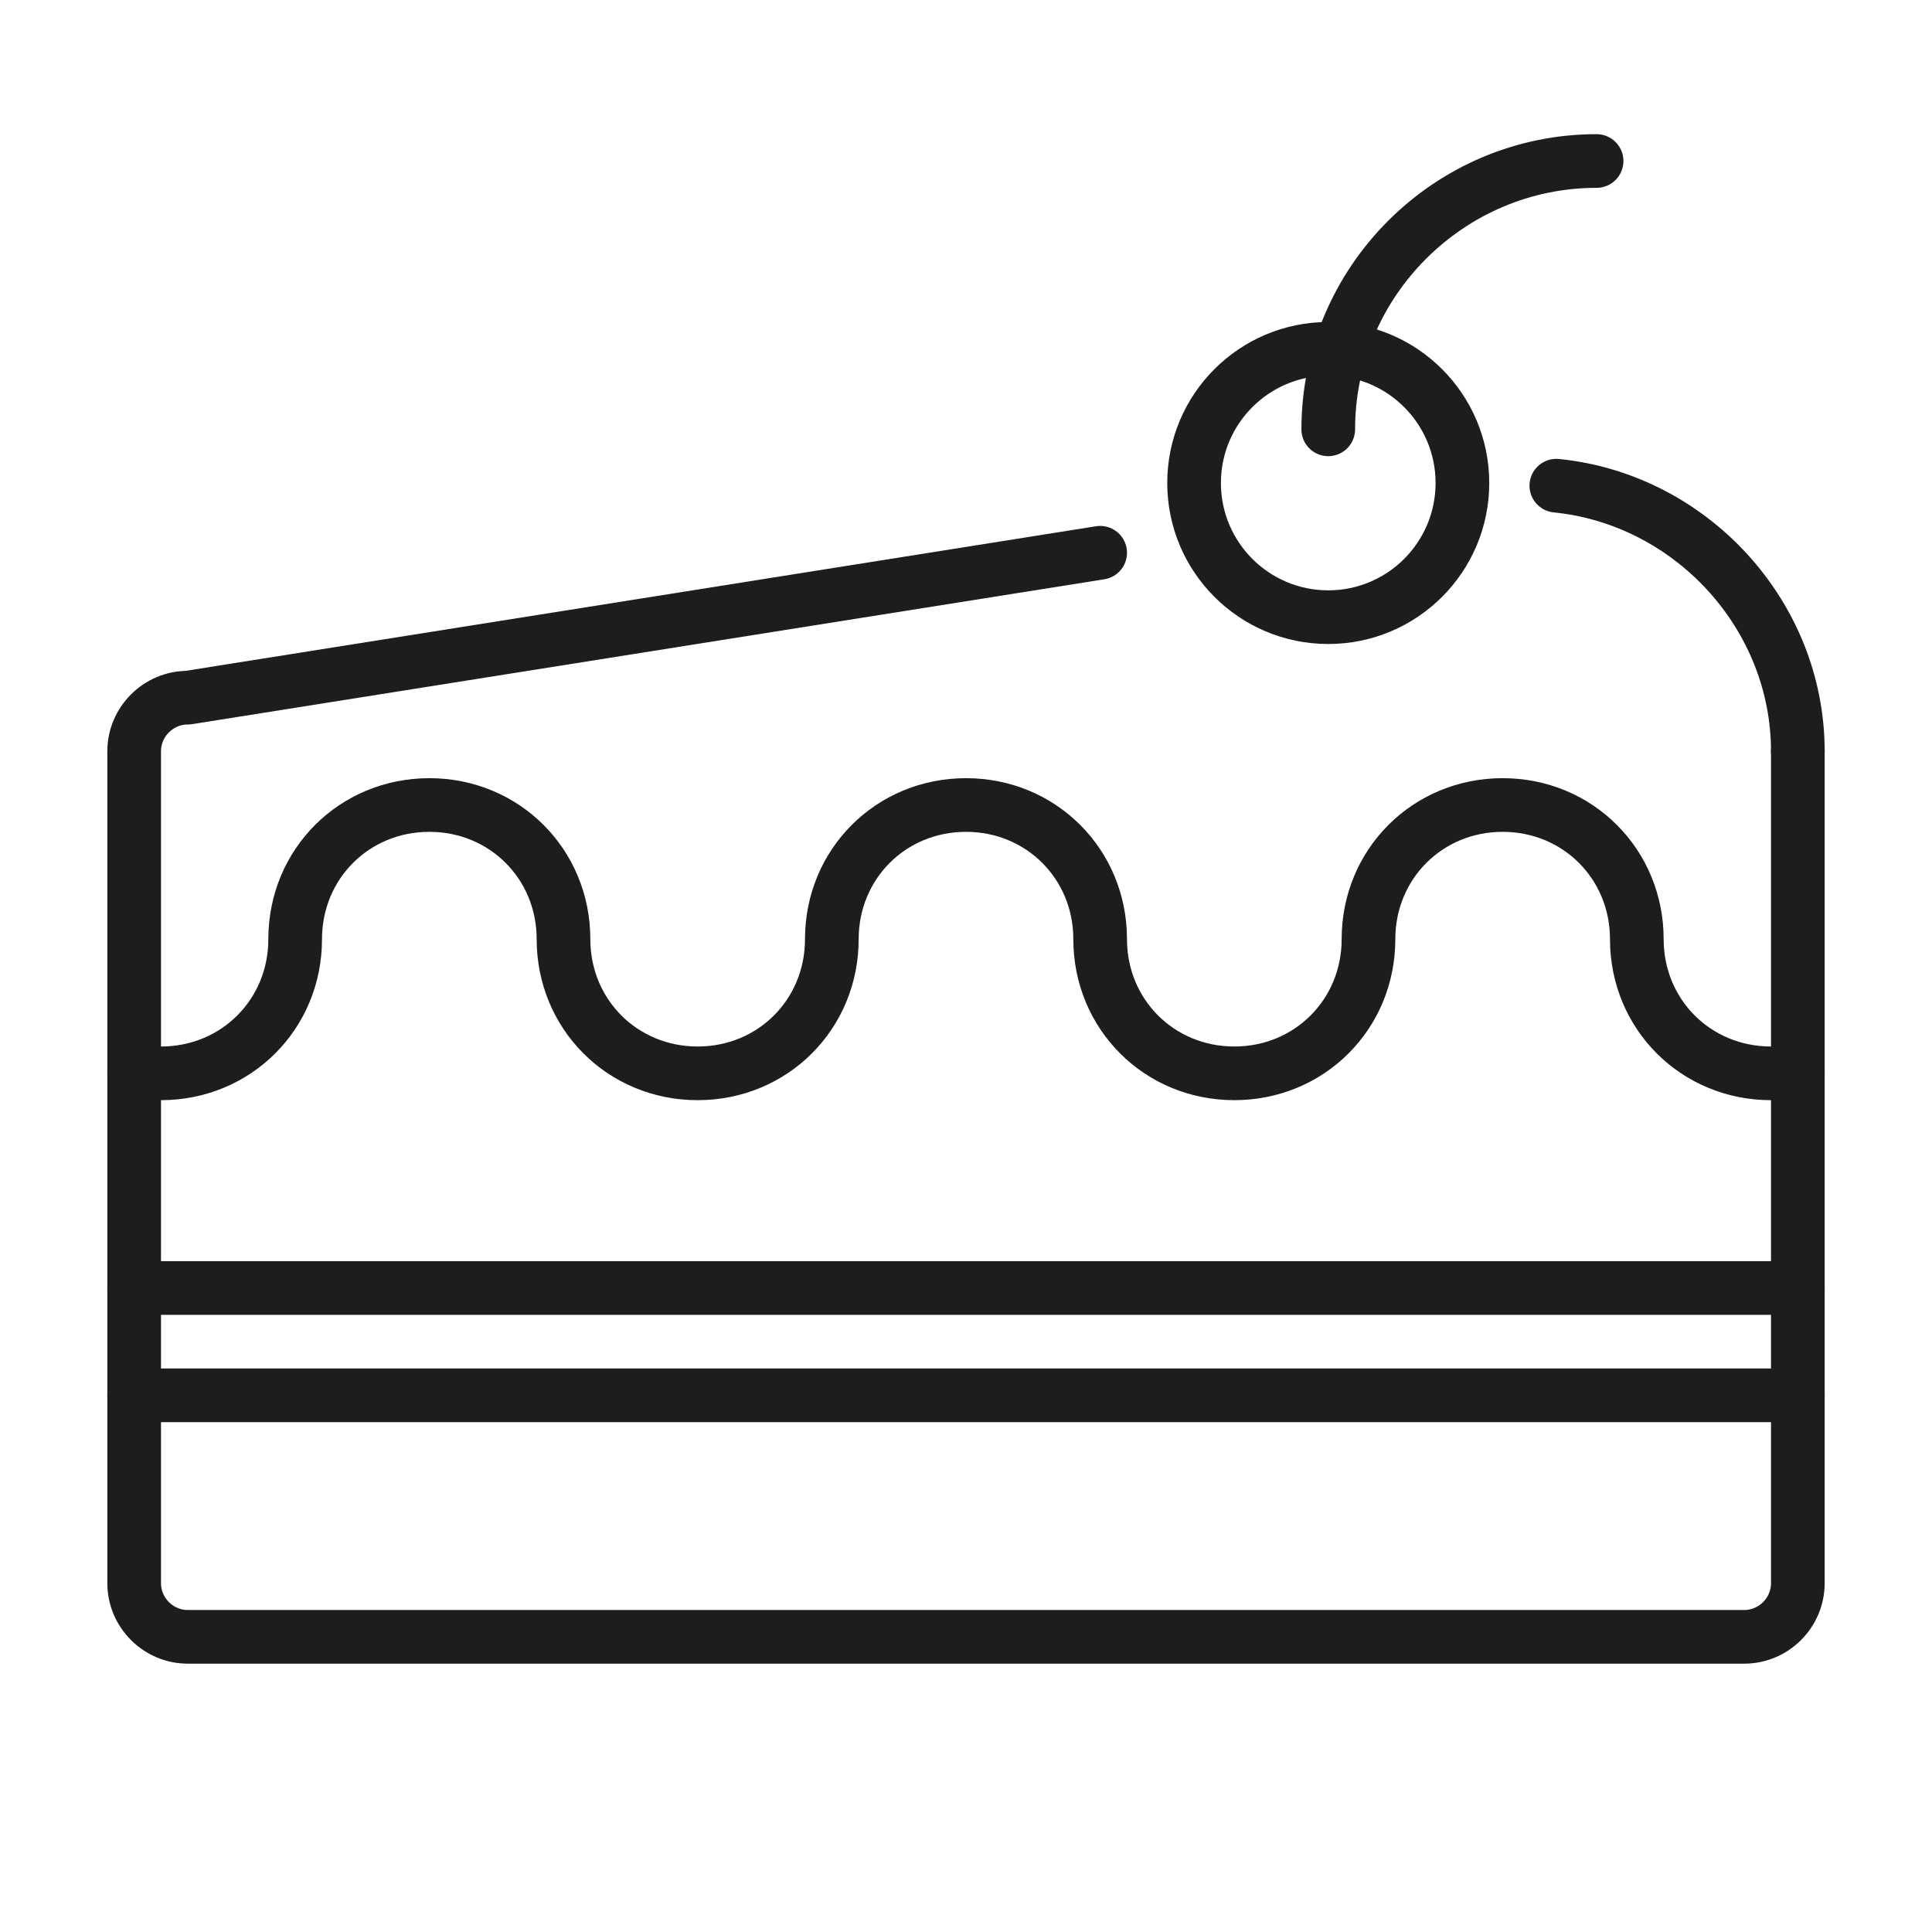
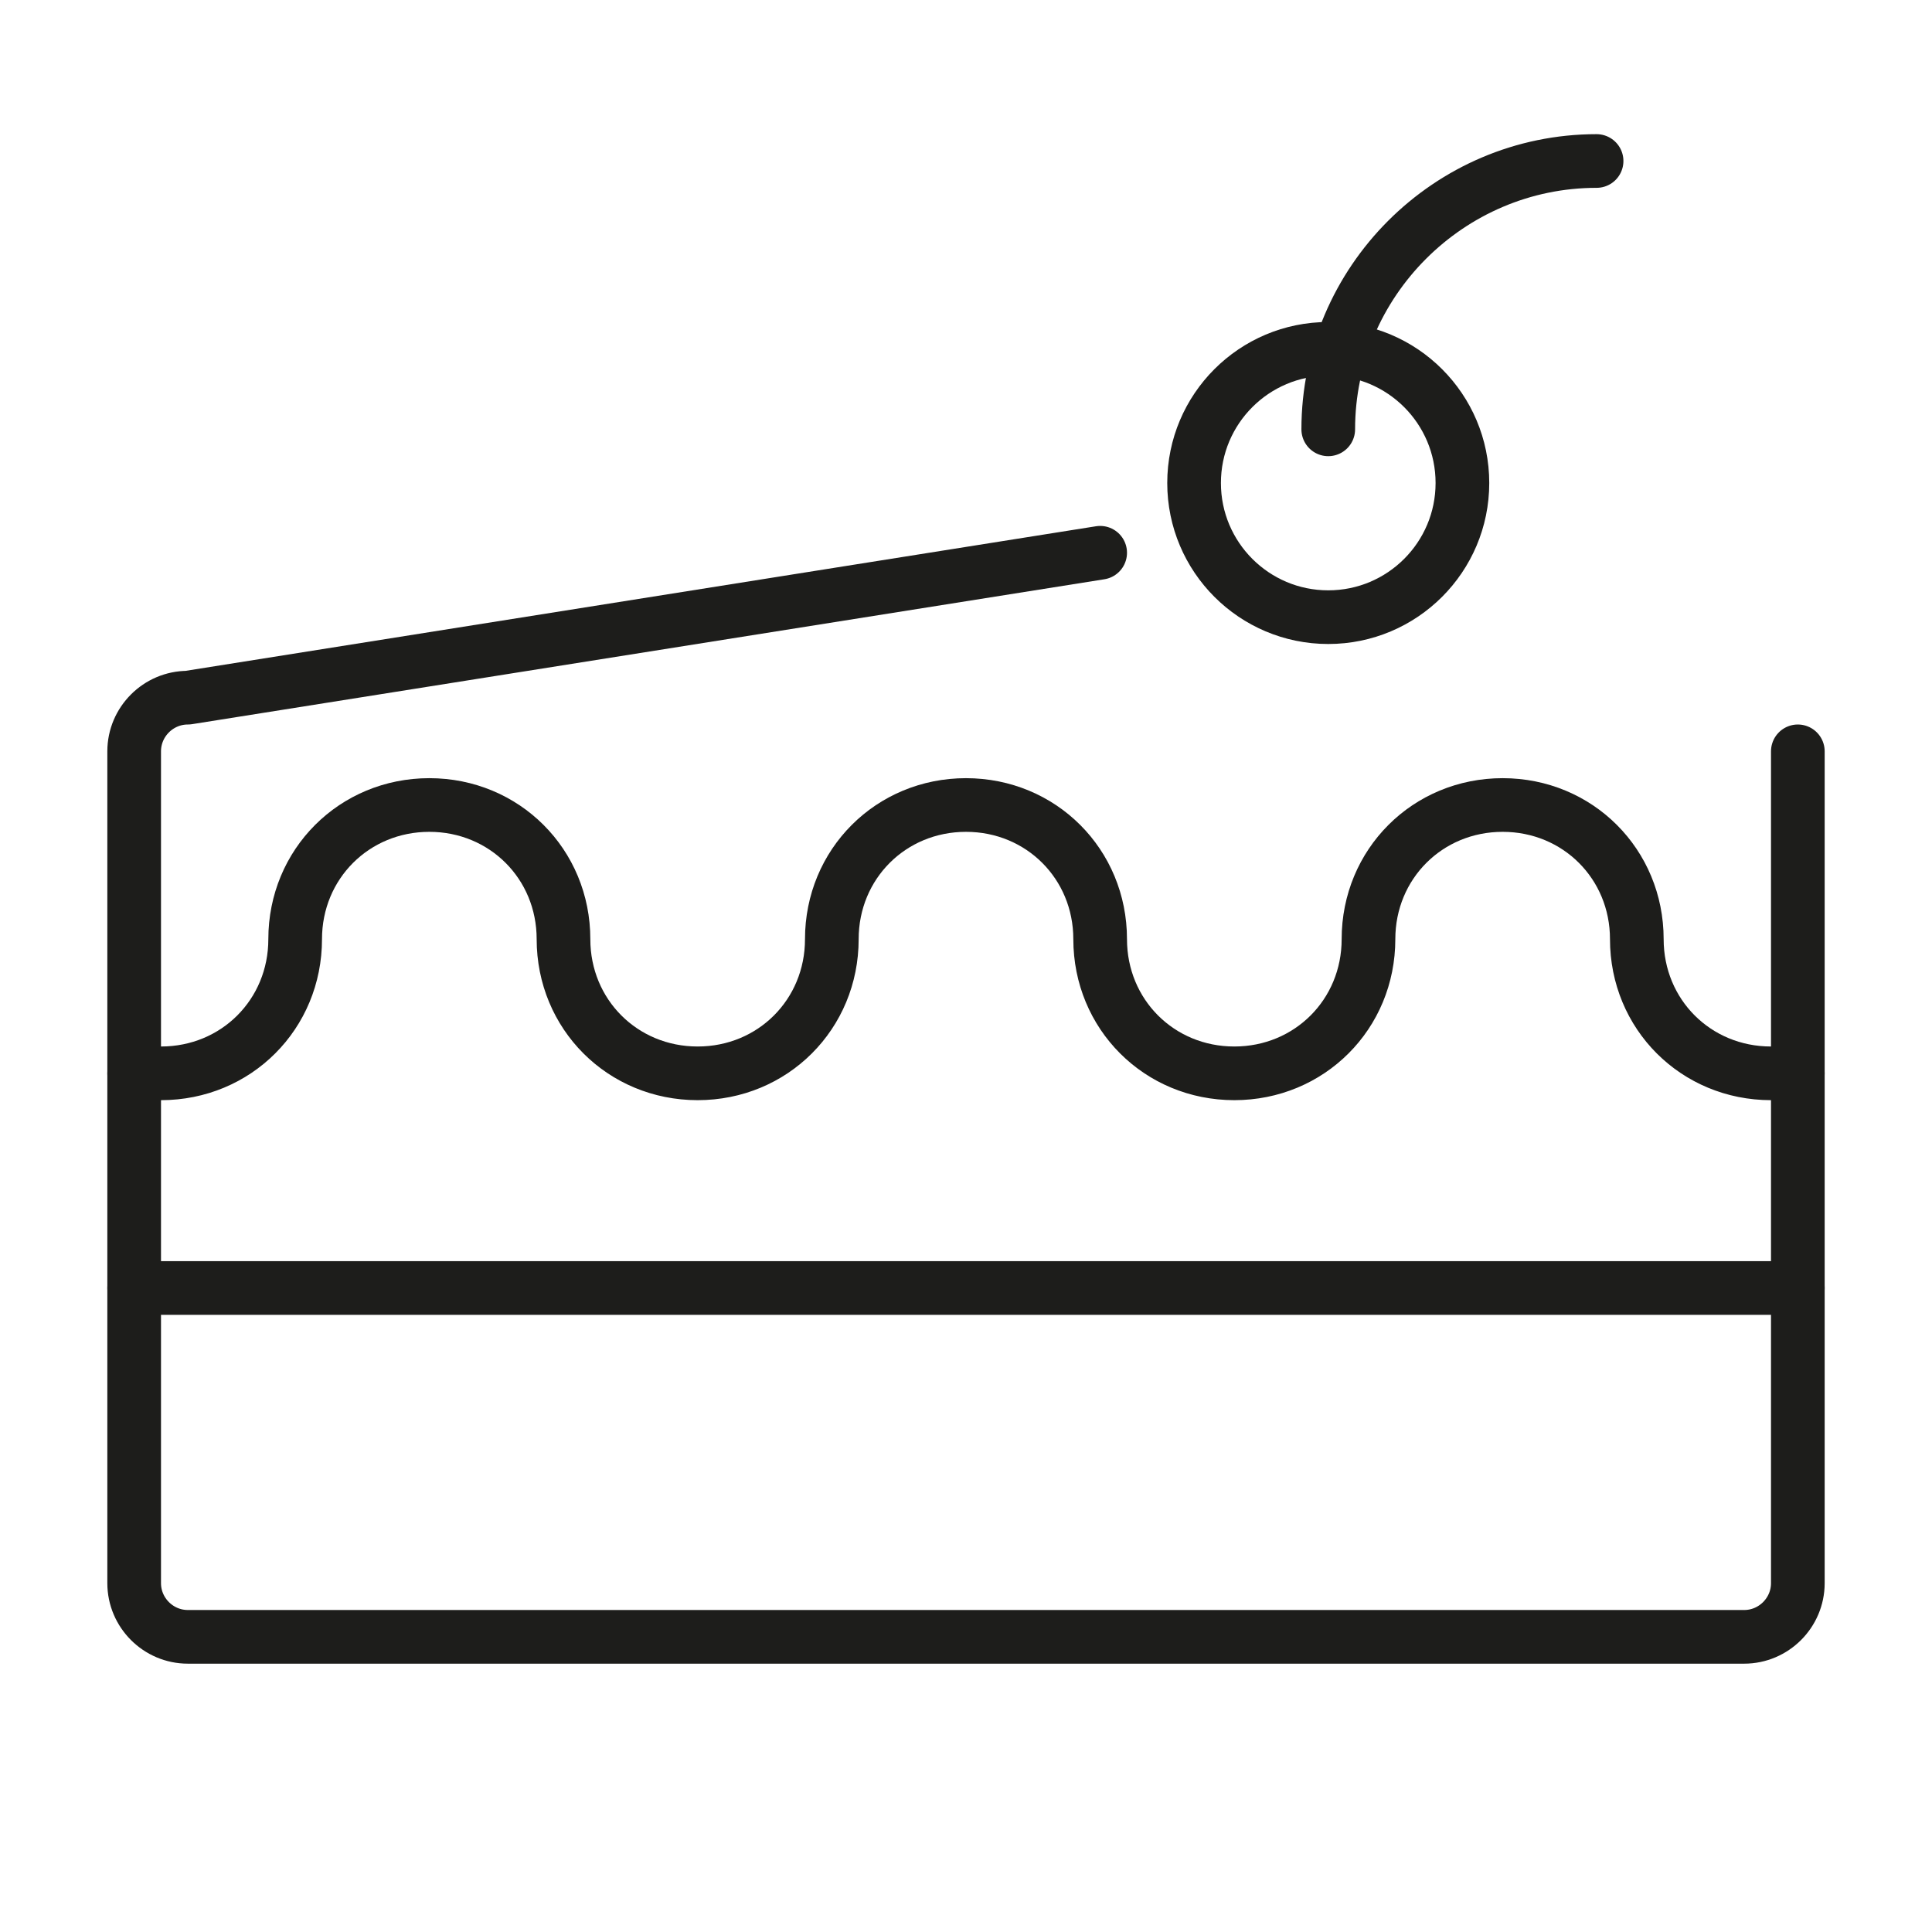
<svg xmlns="http://www.w3.org/2000/svg" version="1.1" id="emoji" x="0px" y="0px" viewBox="0 0 72 72" enable-background="new 0 0 72 72" xml:space="preserve">
  <g id="_xD83C__xDF70__1_">
    <path fill="none" stroke="#1D1D1B" stroke-width="2" stroke-linecap="round" stroke-linejoin="round" stroke-miterlimit="10" d="   M67,28v31c0,1.1-0.9,2-2,2H7c-1.1,0-2-0.9-2-2V28c0-1.1,0.9-2,2-2l34-5.4" />
-     <path fill="none" stroke="#1D1D1B" stroke-width="2" stroke-linecap="round" stroke-linejoin="round" stroke-miterlimit="10" d="   M58,18.1c5,0.5,9,4.8,9,9.9" />
    <path fill="none" stroke="#1D1D1B" stroke-width="2" stroke-linecap="round" stroke-linejoin="round" stroke-miterlimit="10" d="   M5,40h1c2.8,0,5-2.2,5-5c0-2.8,2.2-5,5-5s5,2.2,5,5c0,2.8,2.2,5,5,5s5-2.2,5-5c0-2.8,2.2-5,5-5s5,2.2,5,5c0,2.8,2.2,5,5,5   s5-2.2,5-5c0-2.8,2.2-5,5-5s5,2.2,5,5c0,2.8,2.2,5,5,5h1" />
    <line fill="none" stroke="#1D1D1B" stroke-width="2" stroke-linecap="round" stroke-linejoin="round" stroke-miterlimit="10" x1="5" y1="48" x2="67" y2="48" />
-     <line fill="none" stroke="#1D1D1B" stroke-width="2" stroke-linecap="round" stroke-linejoin="round" stroke-miterlimit="10" x1="5" y1="52" x2="67" y2="52" />
    <circle fill="none" stroke="#1D1D1B" stroke-width="2" stroke-linecap="round" stroke-linejoin="round" stroke-miterlimit="10" cx="49.5" cy="18" r="5" />
    <path fill="none" stroke="#1D1D1B" stroke-width="2" stroke-linecap="round" stroke-linejoin="round" stroke-miterlimit="10" d="   M49.5,16c0-5.5,4.5-10,10-10" />
  </g>
</svg>